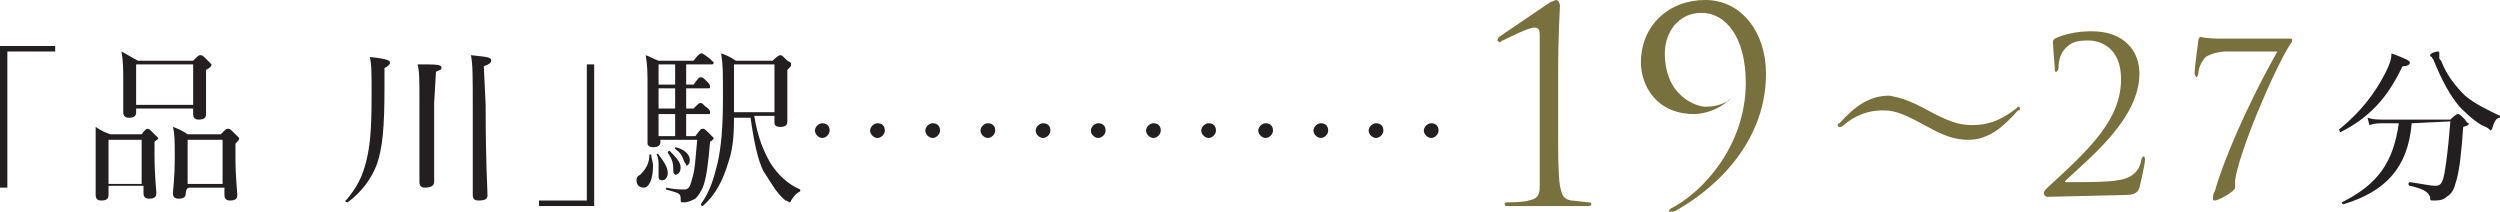
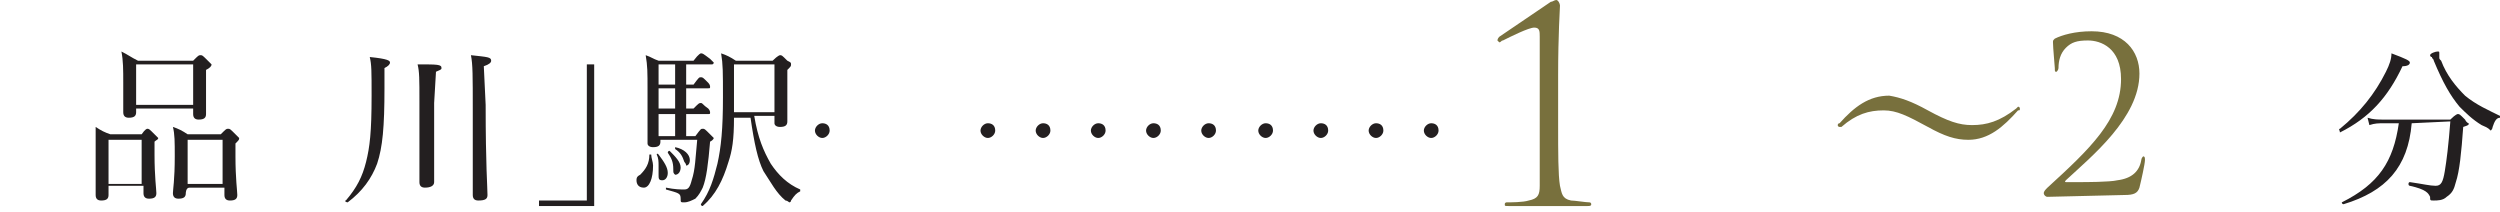
<svg xmlns="http://www.w3.org/2000/svg" version="1.1" id="Layer_2_00000173158883710090835580000007765740859537550503_" x="0px" y="0px" viewBox="0 0 135.9 11.5" style="enable-background:new 0 0 135.9 11.5;" xml:space="preserve">
  <style type="text/css">
	.st0{fill:#231F20;}
	.st1{fill:#78703D;}
</style>
  <g>
-     <path class="st0" d="M3,2.8H0.4v7.4H0V2.5h3V2.8z" />
    <path class="st0" d="M5.9,10.6c0,0.2-0.1,0.3-0.4,0.3c-0.2,0-0.3-0.1-0.3-0.3c0-0.2,0-0.7,0-2c0-0.8,0-1.2,0-1.7   C5.5,7.1,5.7,7.2,6,7.3h1.7C7.9,7,8,7,8,7c0.1,0,0.1,0,0.4,0.3c0.1,0.1,0.2,0.2,0.2,0.2c0,0.1-0.1,0.1-0.2,0.2v0.7   c0,1.2,0.1,1.9,0.1,2.1c0,0.2-0.1,0.3-0.4,0.3c-0.2,0-0.3-0.1-0.3-0.3v-0.4H5.9V10.6L5.9,10.6z M7.7,7.6H5.9v2.4h1.8   C7.7,9.9,7.7,7.6,7.7,7.6z M7.4,6.1c0,0.2-0.1,0.3-0.4,0.3c-0.2,0-0.3-0.1-0.3-0.3s0-0.5,0-1.6c0-0.7,0-1.2-0.1-1.7   C7,3,7.1,3.1,7.5,3.3h3c0.3-0.3,0.3-0.3,0.4-0.3c0.1,0,0.1,0,0.4,0.3c0.1,0.1,0.2,0.2,0.2,0.2c0,0.1-0.1,0.2-0.3,0.3v0.6   c0,1.1,0,1.7,0,1.8c0,0.2-0.1,0.3-0.4,0.3c-0.2,0-0.3-0.1-0.3-0.3V5.9H7.4L7.4,6.1L7.4,6.1z M10.5,3.5H7.4v2.2h3.1   C10.5,5.7,10.5,3.5,10.5,3.5z M10.1,10.5c0,0.2-0.1,0.3-0.4,0.3c-0.2,0-0.3-0.1-0.3-0.3c0-0.2,0.1-0.7,0.1-2c0-0.8,0-1.2-0.1-1.6   c0.3,0.1,0.5,0.2,0.8,0.4H12C12.3,7,12.3,7,12.4,7c0.1,0,0.1,0,0.4,0.3C12.9,7.4,13,7.5,13,7.5c0,0.1,0,0.1-0.2,0.3v0.7   c0,1.2,0.1,1.9,0.1,2.1c0,0.2-0.1,0.3-0.4,0.3c-0.2,0-0.3-0.1-0.3-0.3v-0.4h-1.9C10.1,10.2,10.1,10.5,10.1,10.5z M12.1,7.6h-1.9V10   h1.9C12.1,10,12.1,7.6,12.1,7.6z" />
    <path class="st0" d="M20.9,4.8c0,2.1-0.1,3.2-0.4,4.1c-0.3,0.8-0.8,1.5-1.6,2.1c-0.1,0-0.2-0.1-0.1-0.1c0.6-0.7,0.9-1.3,1.1-2.1   c0.2-0.8,0.3-1.6,0.3-3.6c0-1.3,0-1.7-0.1-2.1c1,0.1,1.1,0.2,1.1,0.3c0,0.1-0.1,0.2-0.3,0.3L20.9,4.8L20.9,4.8z M23.6,5.6   c0,2.7,0,3.9,0,4.3c0,0.2-0.2,0.3-0.5,0.3c-0.2,0-0.3-0.1-0.3-0.3c0-0.3,0-1.5,0-4.4c0-1.2,0-1.6-0.1-2C23.8,3.5,24,3.5,24,3.7   c0,0.1-0.1,0.1-0.3,0.2L23.6,5.6L23.6,5.6z M26.4,5.7c0,3.3,0.1,4.5,0.1,4.9c0,0.2-0.1,0.3-0.5,0.3c-0.2,0-0.3-0.1-0.3-0.3   c0-0.3,0-1.4,0-4.6c0-1.9,0-2.5-0.1-3c0.9,0.1,1.1,0.1,1.1,0.3c0,0.1-0.1,0.2-0.4,0.3L26.4,5.7L26.4,5.7z" />
    <path class="st0" d="M29.3,10.9h2.6V3.5h0.4v7.7h-3L29.3,10.9L29.3,10.9z" />
    <path class="st0" d="M34.6,9.8c0-0.1,0-0.2,0.2-0.3c0.3-0.3,0.5-0.6,0.5-1.1c0,0,0.1,0,0.1,0c0,0.2,0.1,0.4,0.1,0.6   c0,0.7-0.2,1.2-0.5,1.2C34.7,10.2,34.6,10,34.6,9.8z M35.9,7.7c0,0.2-0.1,0.3-0.4,0.3c-0.2,0-0.3-0.1-0.3-0.2c0-0.2,0-0.8,0-2.9   c0-1,0-1.3-0.1-1.9c0.3,0.1,0.4,0.2,0.7,0.3h1.9c0.3-0.4,0.4-0.4,0.4-0.4c0.1,0,0.1,0,0.5,0.3c0.1,0.1,0.2,0.2,0.2,0.2   s0,0.1-0.1,0.1h-1.4v1.1h0.4C38,4.2,38,4.2,38.1,4.2c0.1,0,0.1,0,0.4,0.3c0.1,0.1,0.1,0.2,0.1,0.2c0,0.1,0,0.1-0.1,0.1h-1.2v1.1   h0.4C38,5.6,38,5.6,38.1,5.6s0.1,0.1,0.4,0.3c0.1,0.1,0.1,0.2,0.1,0.2c0,0.1,0,0.1-0.1,0.1h-1.2v1.2h0.5C38.1,7,38.1,7,38.2,7   s0.1,0,0.4,0.3c0.1,0.1,0.2,0.2,0.2,0.2s0,0.1-0.2,0.2c-0.1,1.2-0.2,2-0.4,2.5c-0.1,0.2-0.2,0.4-0.4,0.6c-0.2,0.1-0.4,0.2-0.6,0.2   C37,11,37,11,37,10.8c0-0.3-0.1-0.3-0.8-0.5c0,0,0-0.1,0-0.1c0.5,0.1,0.8,0.1,1,0.1s0.3-0.1,0.4-0.5c0.2-0.6,0.2-1.2,0.3-2.2h-2   L35.9,7.7L35.9,7.7z M35.8,9.5c0-0.1,0-0.3,0-0.5c0-0.2,0-0.4-0.1-0.6c0,0,0-0.1,0.1,0c0.3,0.4,0.5,0.7,0.5,1   c0,0.2-0.1,0.4-0.3,0.4C35.8,9.8,35.8,9.7,35.8,9.5L35.8,9.5z M36.7,4.6V3.5h-0.9v1.1H36.7z M36.7,5.9V4.8h-0.9v1.1H36.7z    M36.7,7.3V6.2h-0.9v1.2H36.7z M36.6,9.2c0-0.4-0.1-0.6-0.3-0.9c0,0,0-0.1,0.1-0.1C36.7,8.5,37,8.8,37,9.1c0,0.2-0.1,0.4-0.3,0.4   C36.6,9.4,36.6,9.4,36.6,9.2L36.6,9.2z M37.2,8.8c-0.1-0.3-0.2-0.5-0.5-0.7c0,0,0-0.1,0-0.1c0.5,0.1,0.8,0.4,0.8,0.7   c0,0.2-0.1,0.3-0.2,0.3C37.3,9,37.3,8.9,37.2,8.8L37.2,8.8z M41,6.3c0.2,1.2,0.5,1.9,0.9,2.6c0.4,0.6,0.9,1.1,1.6,1.4   c0,0,0,0.1,0,0.1c-0.2,0.1-0.3,0.2-0.5,0.5c0,0.1-0.1,0.1-0.1,0.1c0,0-0.1-0.1-0.2-0.1c-0.5-0.4-0.8-1-1.2-1.6   c-0.3-0.6-0.5-1.5-0.7-2.9h-0.9c0,1.2-0.1,1.8-0.3,2.4c-0.3,1-0.7,1.8-1.4,2.4c0,0-0.1,0-0.1-0.1c0.5-0.7,0.7-1.4,0.9-2.2   C39.2,8,39.3,7,39.3,5.3c0-1.4,0-1.8-0.1-2.4C39.5,3,39.7,3.1,40,3.3h2C42.3,3,42.4,3,42.4,3c0.1,0,0.1,0,0.4,0.3   C43,3.4,43,3.4,43,3.5c0,0.1,0,0.1-0.2,0.3v0.9c0,1.2,0,1.7,0,1.9c0,0.2-0.1,0.3-0.4,0.3c-0.2,0-0.3-0.1-0.3-0.2V6.3L41,6.3L41,6.3   z M42.1,3.5h-2.2v1c0,0.6,0,1.1,0,1.6h2.2L42.1,3.5L42.1,3.5z" />
  </g>
  <g>
    <path class="st1" d="M84.7,6.8c0,1.5,0,2.7,0.1,3.3c0.1,0.4,0.1,0.7,0.6,0.8c0.2,0,0.8,0.1,1,0.1c0.1,0,0.1,0.1,0.1,0.1   c0,0.1-0.1,0.1-0.2,0.1c-1.1,0-2,0-2.1,0s-1.3,0-2.2,0c-0.2,0-0.2,0-0.2-0.1c0-0.1,0.1-0.1,0.1-0.1c0.2,0,0.9,0,1.2-0.1   c0.5-0.1,0.6-0.3,0.6-0.8c0-0.6,0-1.9,0-3.3V2c0-0.3,0-0.5-0.3-0.5c-0.3,0-1.3,0.5-1.7,0.7c-0.1,0-0.1,0.1-0.2,0.1   c0,0-0.1-0.1-0.1-0.1c0,0,0-0.1,0.1-0.2l2.8-1.9C84.4,0.1,84.5,0,84.6,0c0.1,0,0.2,0.2,0.2,0.3c0,0.1-0.1,1.6-0.1,3.8   C84.7,4.1,84.7,6.8,84.7,6.8z" />
-     <path class="st1" d="M96,4c0,4.1-3.3,6.6-5,7.5c-0.1,0-0.2,0.1-0.2,0.1s-0.1-0.1-0.1-0.1s0.1-0.2,0.2-0.2c1.7-0.9,4-3.4,4-6.8   c0-2.5-1.1-3.8-2.4-3.8s-2,1.1-2,2.2c0,2.4,1.8,2.9,2.2,2.9c0.7,0,1-0.2,1.2-0.3c0.1-0.1,0.2-0.1,0.2-0.1S94,5.4,94,5.4   s0,0.1-0.1,0.1c-0.4,0.4-1.2,0.7-1.8,0.7c-2.1,0-2.9-1.6-2.9-2.8c0-2,1.5-3.4,3.5-3.4S96,1.8,96,4L96,4z" />
  </g>
  <g>
    <path class="st1" d="M104.8,6c1.1,0.6,1.7,0.8,2.4,0.8c0.8,0,1.5-0.2,2.4-0.9c0,0,0.1-0.1,0.1-0.1c0,0,0.1,0,0.1,0.1s0,0.1-0.1,0.1   c-0.8,0.9-1.6,1.6-2.7,1.6c-0.7,0-1.3-0.2-2.2-0.7c-1.1-0.6-1.7-0.9-2.4-0.9c-0.8,0-1.5,0.2-2.3,0.9c0,0-0.1,0-0.1,0   c0,0-0.1,0-0.1-0.1c0,0,0-0.1,0.1-0.1c0.8-0.9,1.6-1.5,2.7-1.5C103.3,5.3,103.9,5.5,104.8,6L104.8,6z" />
    <path class="st1" d="M111.3,10.7c-0.1,0-0.2-0.1-0.2-0.2s0.1-0.2,0.2-0.3c2.3-2.1,4-3.7,4-5.9c0-1.7-1.1-2.1-1.8-2.1   c-0.6,0-0.9,0.1-1.2,0.4c-0.3,0.3-0.4,0.7-0.4,1.1c0,0.1-0.1,0.2-0.1,0.2c-0.1,0-0.1,0-0.1-0.2c0-0.1-0.1-1.1-0.1-1.4   c0-0.1,0-0.1,0.1-0.2c0.4-0.2,1.1-0.4,2-0.4c1.8,0,2.6,1.1,2.6,2.3c0,2.4-2.6,4.5-4,5.8c-0.1,0.1,0,0.1,0,0.1h0.8   c0.2,0,1.6,0,2-0.1c0.8-0.1,1.2-0.5,1.3-1.1c0-0.1,0.1-0.2,0.1-0.2c0.1,0,0.1,0.1,0.1,0.2c0,0.2-0.2,1.1-0.3,1.5   c-0.1,0.3-0.3,0.4-0.8,0.4L111.3,10.7L111.3,10.7z" />
-     <path class="st1" d="M124.4,2.1c0.2,0,0.2,0,0.2,0.1c0,0,0,0.1-0.1,0.2c-0.9,1.4-2.8,5.9-3,7.4c0,0.2,0,0.3,0,0.4   c0,0.2-0.9,0.7-1.1,0.7c-0.1,0-0.1,0-0.1-0.1c0-0.1,0-0.3,0.1-0.4c0.4-1.5,1.7-4.6,3.4-7.6H121c-0.3,0-0.8,0.1-1.1,0.3   c-0.2,0.2-0.4,0.6-0.4,0.9c0,0.1-0.1,0.2-0.1,0.2s-0.1-0.1-0.1-0.2c0-0.4,0.2-1.7,0.2-1.8s0.1-0.2,0.1-0.2s0.3,0.1,1.1,0.1   L124.4,2.1L124.4,2.1z" />
  </g>
  <path class="st0" d="M127.2,7c1.1-0.9,1.9-1.9,2.5-3.1c0.2-0.4,0.3-0.7,0.3-1c0.8,0.3,1,0.4,1,0.5c0,0.1-0.1,0.2-0.4,0.2  c-0.8,1.7-1.8,2.8-3.4,3.6C127.2,7.1,127.1,7,127.2,7z M131.1,6.7c-0.2,2.4-1.4,3.7-3.7,4.4c-0.1,0-0.1-0.1-0.1-0.1  c2-1,2.8-2.2,3.1-4.3h-0.8c-0.3,0-0.5,0-0.8,0.1l-0.1-0.4c0.3,0.1,0.6,0.1,0.8,0.1h3.7c0.3-0.3,0.4-0.3,0.4-0.3c0.1,0,0.1,0,0.4,0.3  c0.1,0.2,0.2,0.2,0.2,0.2c0,0.1,0,0.1-0.3,0.2c-0.1,1.4-0.2,2.4-0.4,3c-0.1,0.4-0.2,0.6-0.5,0.8c-0.2,0.2-0.5,0.2-0.7,0.2  c-0.2,0-0.2,0-0.2-0.2c-0.1-0.2-0.2-0.4-1.1-0.6c-0.1,0-0.1-0.2,0-0.2c0.7,0.1,1.1,0.2,1.4,0.2c0.3,0,0.4-0.2,0.5-0.8  c0.1-0.6,0.2-1.4,0.3-2.7L131.1,6.7L131.1,6.7z M134.9,6.8c-0.5-0.3-0.9-0.7-1.2-1c-0.5-0.6-0.9-1.3-1.4-2.5c0-0.1-0.1-0.1-0.1-0.2  c-0.1,0-0.1-0.1-0.1-0.1c0-0.1,0.3-0.2,0.4-0.2c0.1,0,0.1,0,0.1,0.1c0,0,0,0.1,0,0.2s0,0.1,0.1,0.2c0.3,0.8,0.8,1.4,1.3,1.9  c0.6,0.5,1.3,0.8,1.9,1.1c0.1,0,0,0.1,0,0.1c-0.2,0-0.3,0.2-0.4,0.5c0,0.1-0.1,0.2-0.1,0.2C135.2,6.9,135.1,6.9,134.9,6.8L134.9,6.8  z" />
  <g>
    <path class="st0" d="M45.1,7.1c0,0.2-0.2,0.4-0.4,0.4s-0.4-0.2-0.4-0.4s0.2-0.4,0.4-0.4S45.1,6.8,45.1,7.1z" />
-     <path class="st0" d="M48.1,7.1c0,0.2-0.2,0.4-0.4,0.4s-0.4-0.2-0.4-0.4s0.2-0.4,0.4-0.4S48.1,6.8,48.1,7.1z" />
-     <path class="st0" d="M51.1,7.1c0,0.2-0.2,0.4-0.4,0.4s-0.4-0.2-0.4-0.4s0.2-0.4,0.4-0.4S51.1,6.8,51.1,7.1z" />
    <path class="st0" d="M54.1,7.1c0,0.2-0.2,0.4-0.4,0.4s-0.4-0.2-0.4-0.4s0.2-0.4,0.4-0.4S54.1,6.8,54.1,7.1z" />
    <path class="st0" d="M57.1,7.1c0,0.2-0.2,0.4-0.4,0.4s-0.4-0.2-0.4-0.4s0.2-0.4,0.4-0.4S57.1,6.8,57.1,7.1z" />
    <path class="st0" d="M60.1,7.1c0,0.2-0.2,0.4-0.4,0.4s-0.4-0.2-0.4-0.4s0.2-0.4,0.4-0.4S60.1,6.8,60.1,7.1z" />
    <path class="st0" d="M63.1,7.1c0,0.2-0.2,0.4-0.4,0.4s-0.4-0.2-0.4-0.4s0.2-0.4,0.4-0.4S63.1,6.8,63.1,7.1z" />
    <path class="st0" d="M66.1,7.1c0,0.2-0.2,0.4-0.4,0.4s-0.4-0.2-0.4-0.4s0.2-0.4,0.4-0.4S66.1,6.8,66.1,7.1z" />
    <path class="st0" d="M69.2,7.1c0,0.2-0.2,0.4-0.4,0.4s-0.4-0.2-0.4-0.4s0.2-0.4,0.4-0.4S69.2,6.8,69.2,7.1z" />
    <path class="st0" d="M72.2,7.1c0,0.2-0.2,0.4-0.4,0.4s-0.4-0.2-0.4-0.4s0.2-0.4,0.4-0.4S72.2,6.8,72.2,7.1z" />
    <path class="st0" d="M75.2,7.1c0,0.2-0.2,0.4-0.4,0.4s-0.4-0.2-0.4-0.4s0.2-0.4,0.4-0.4S75.2,6.8,75.2,7.1z" />
    <path class="st0" d="M78.2,7.1c0,0.2-0.2,0.4-0.4,0.4s-0.4-0.2-0.4-0.4s0.2-0.4,0.4-0.4S78.2,6.8,78.2,7.1z" />
  </g>
</svg>